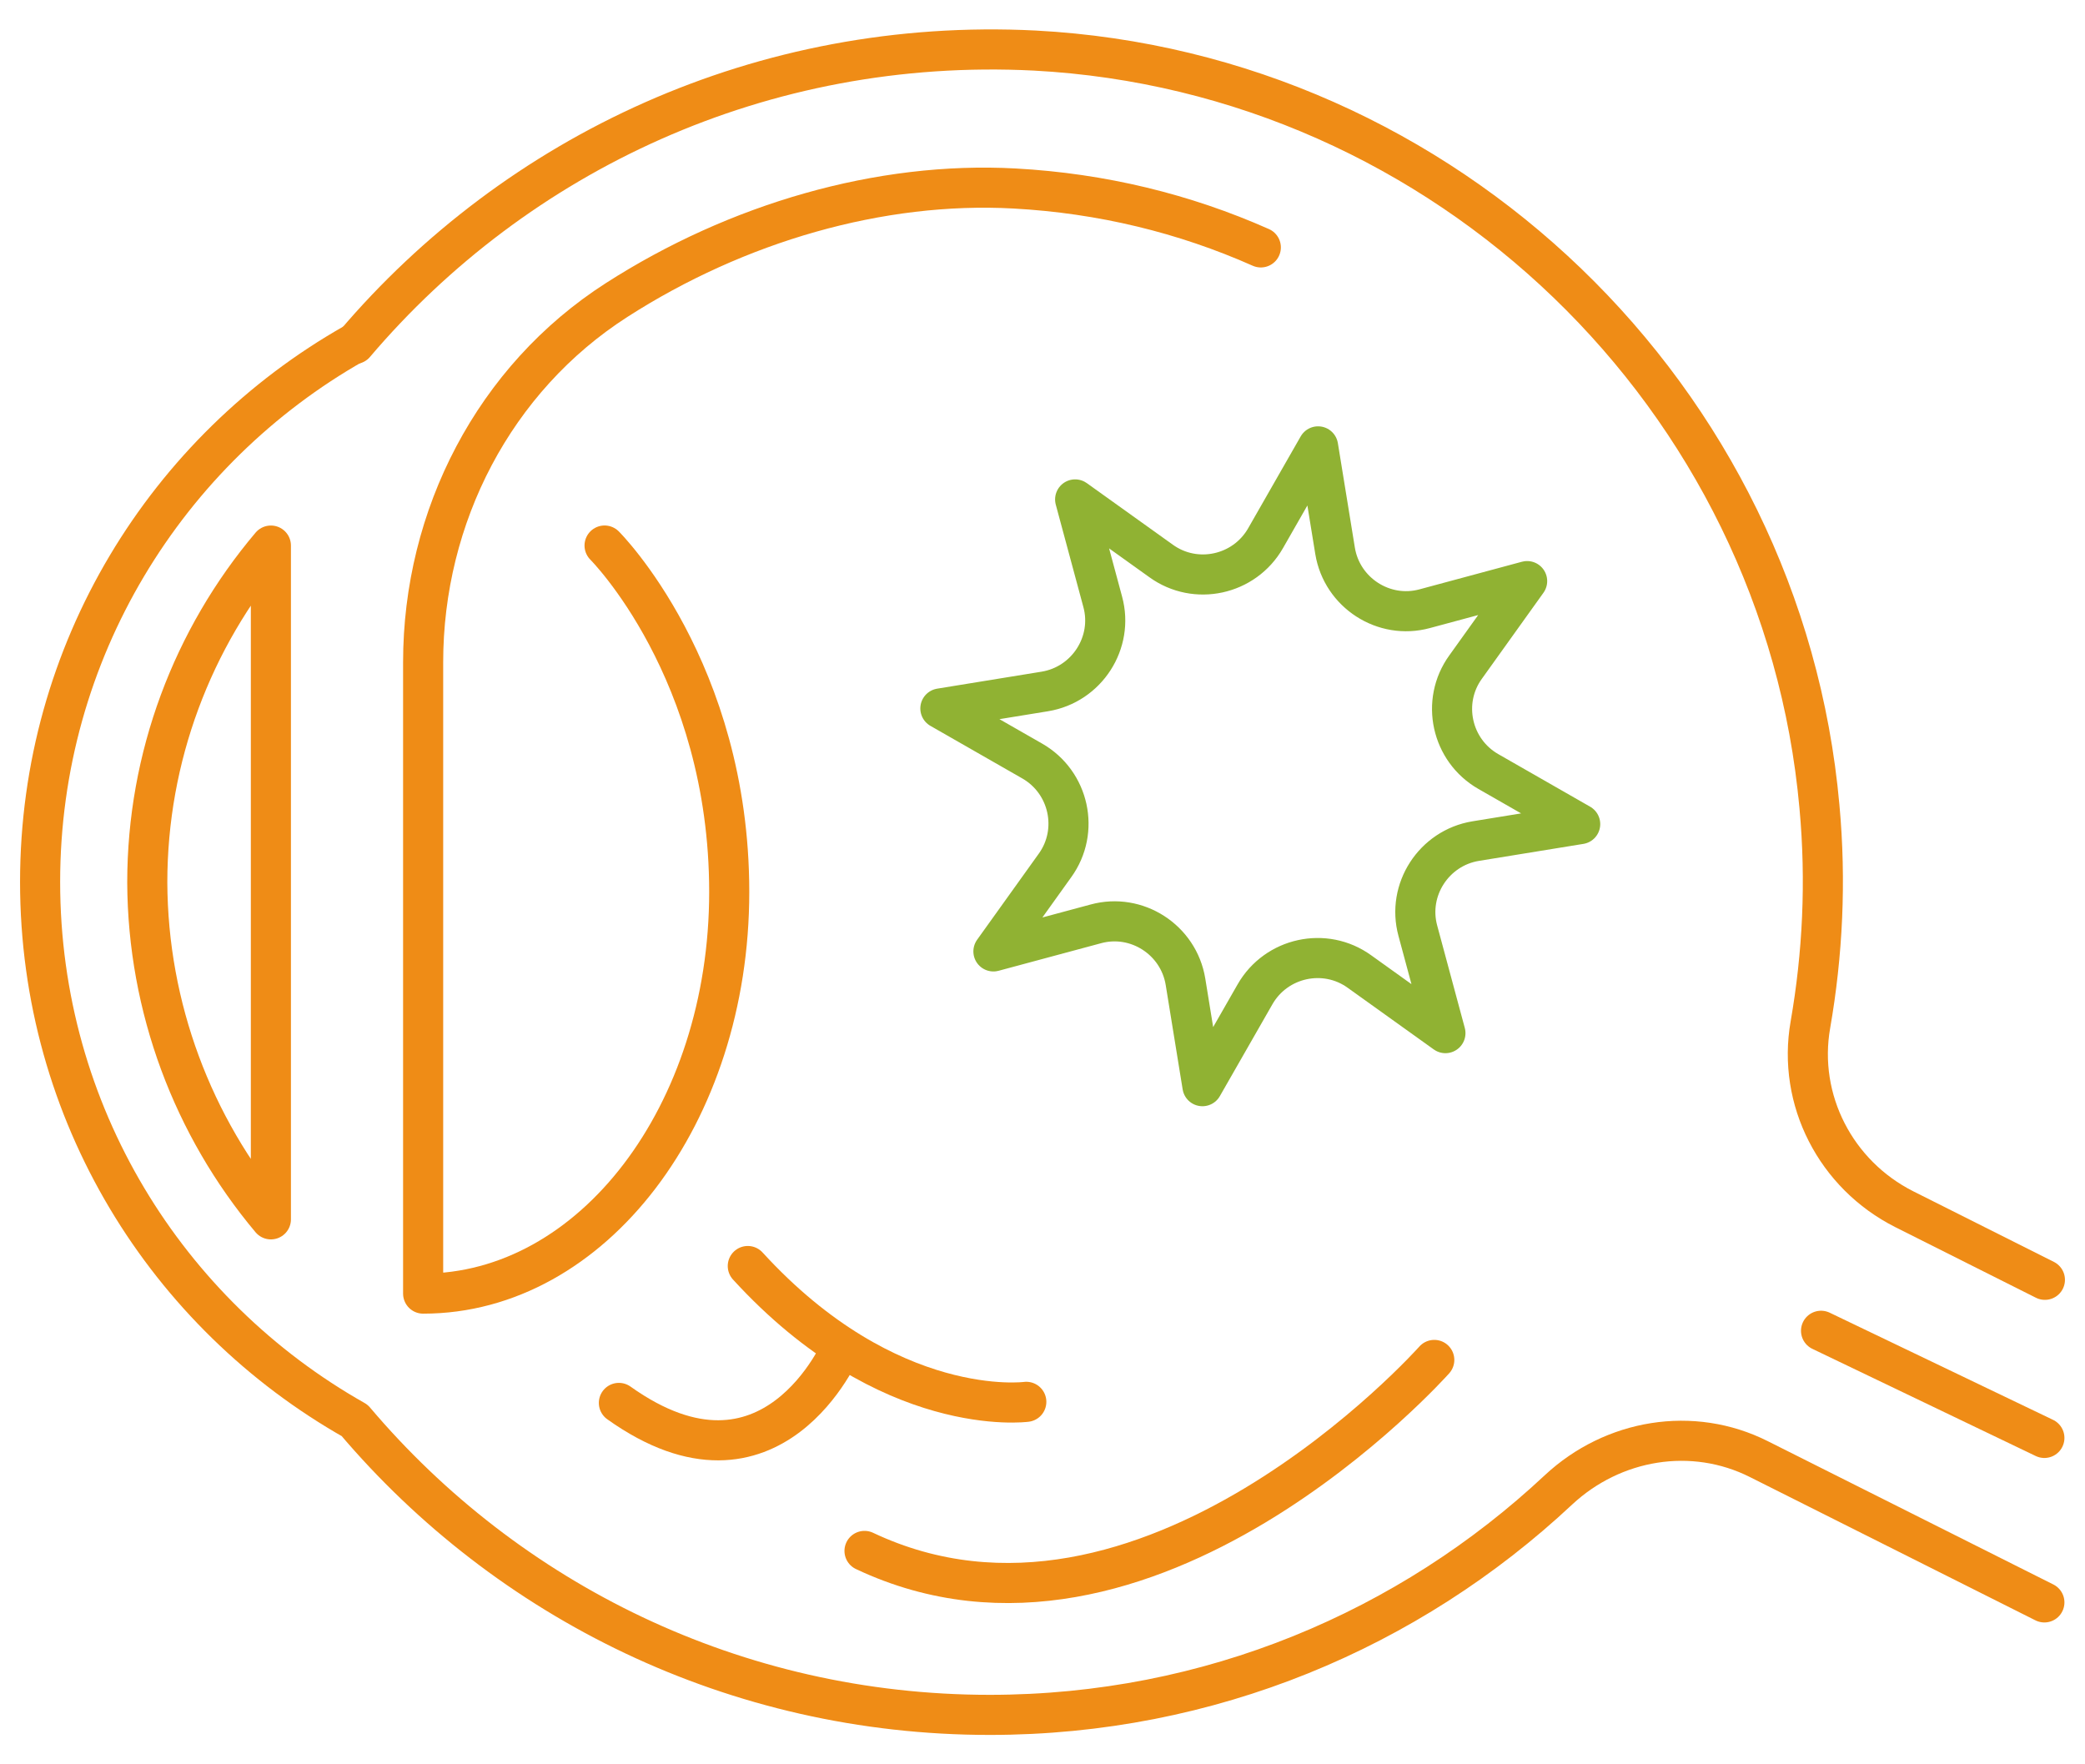
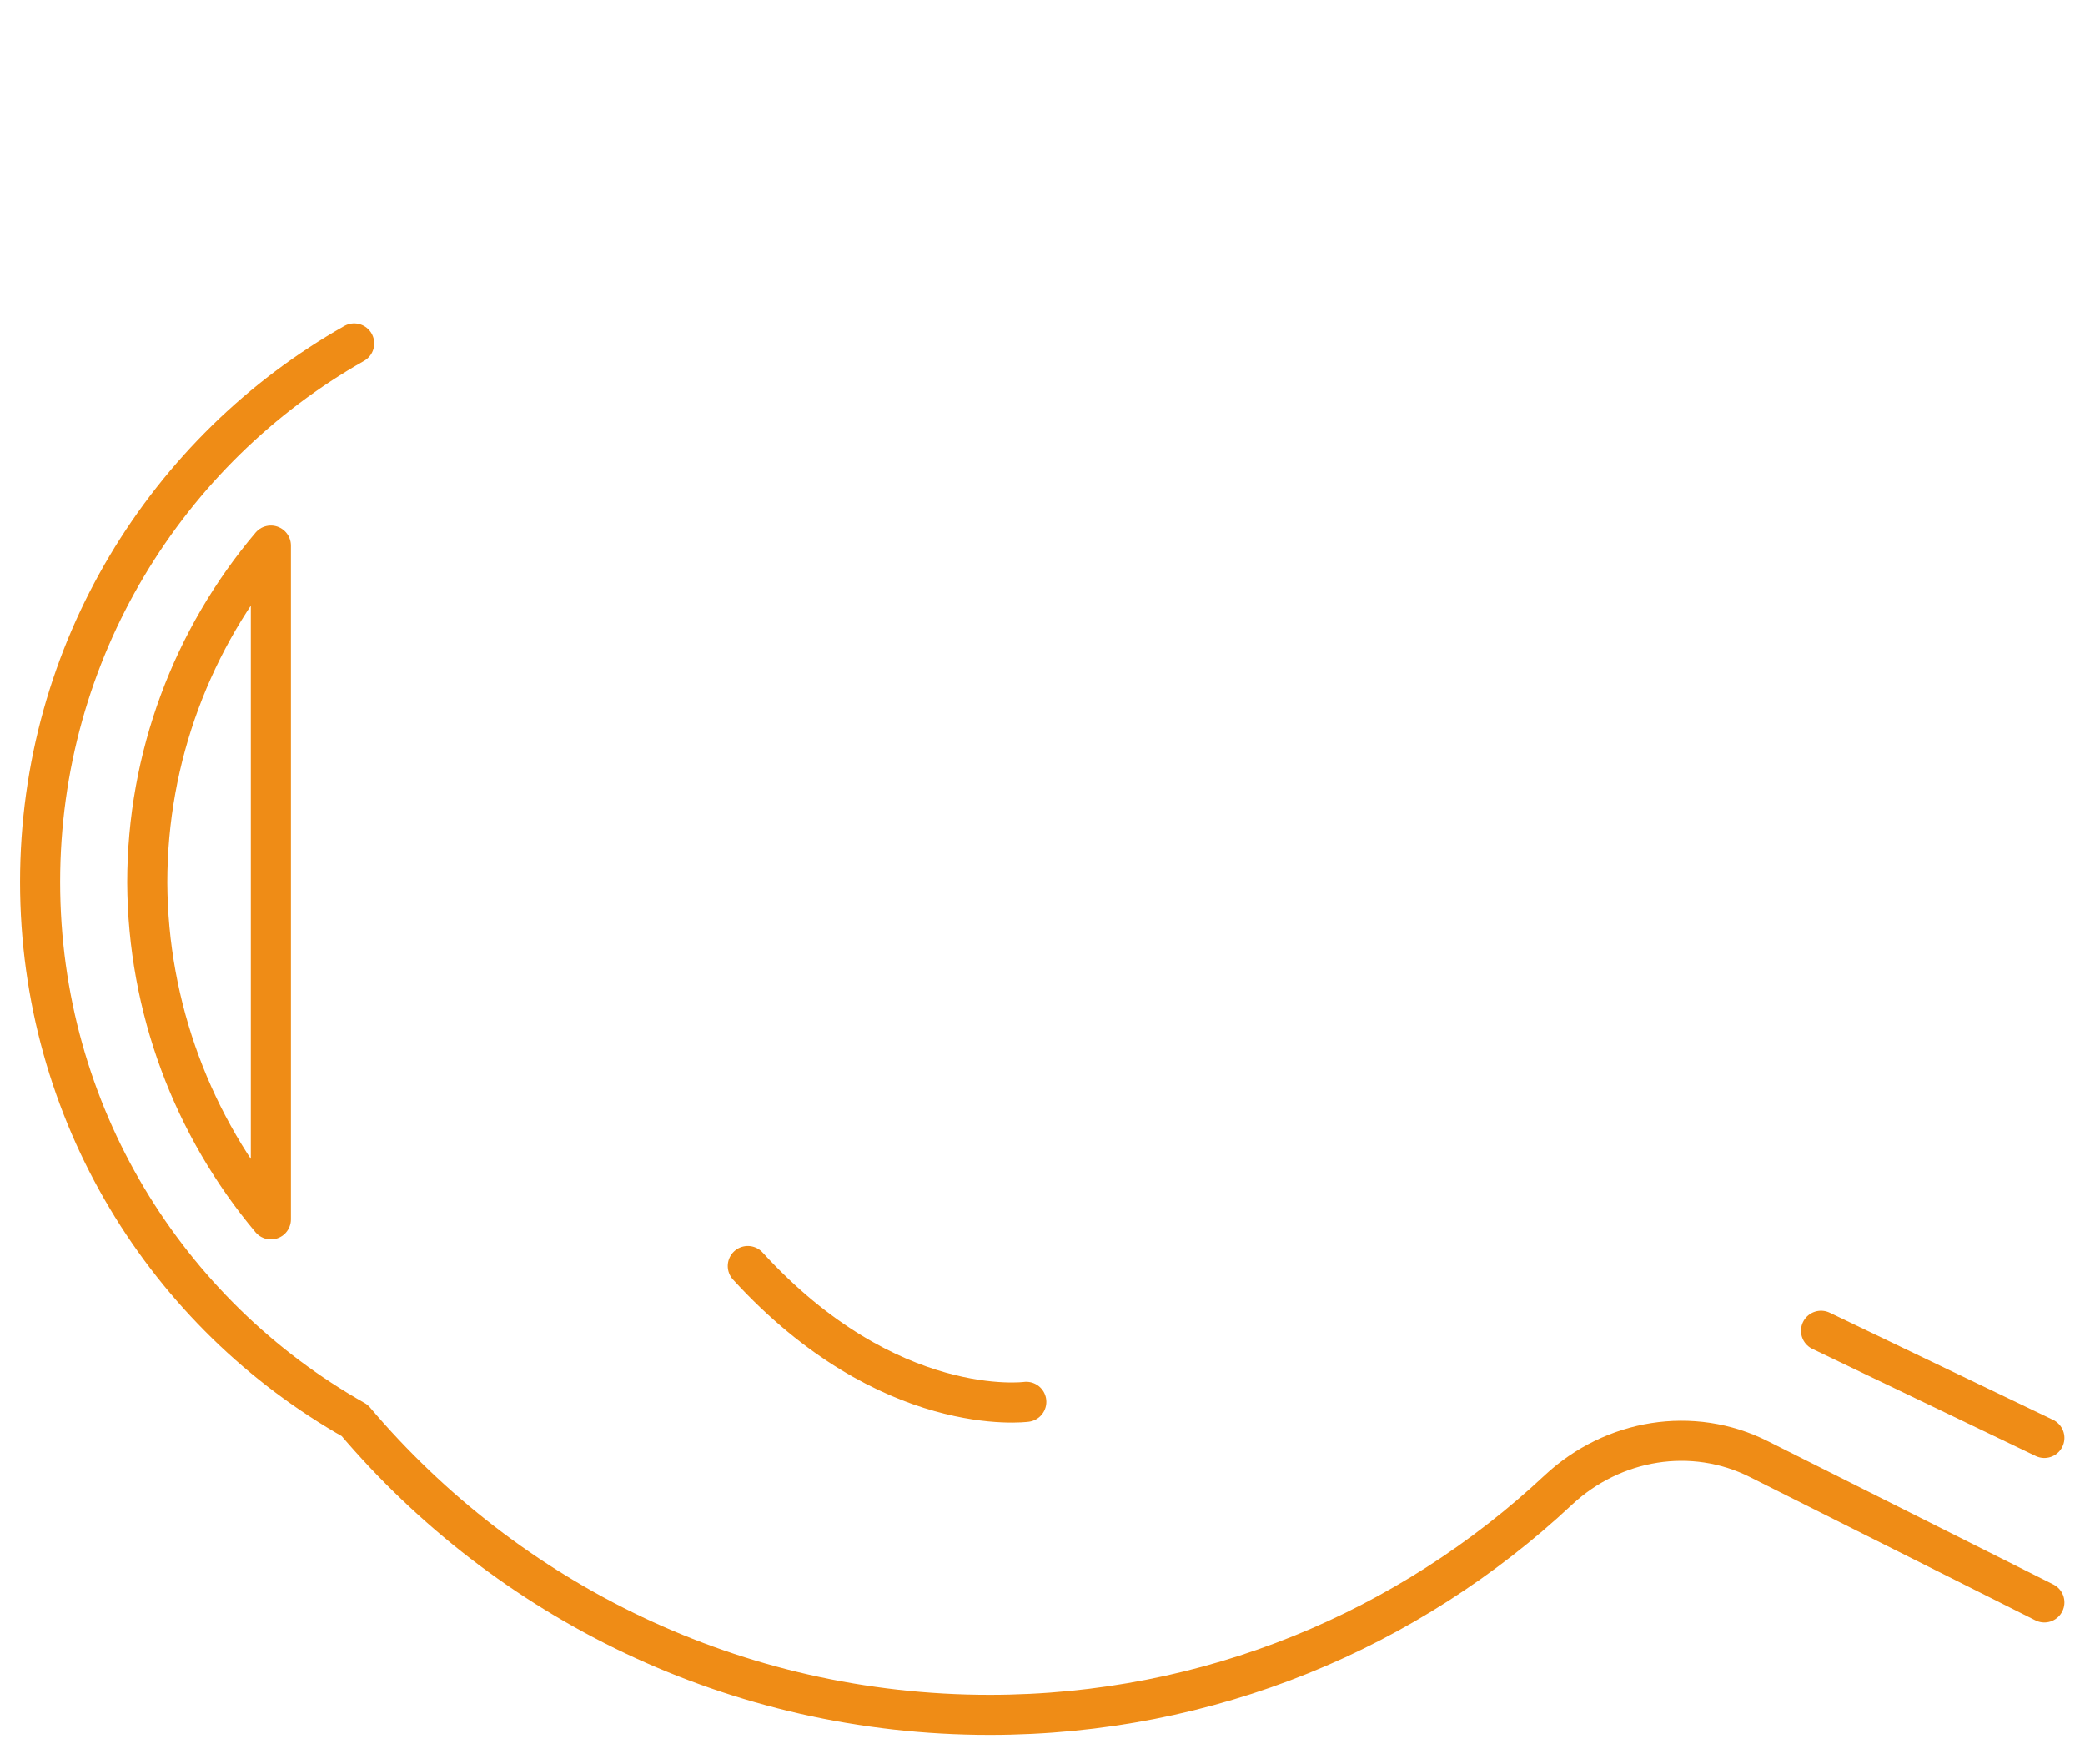
<svg xmlns="http://www.w3.org/2000/svg" width="52" height="44" viewBox="0 0 52 44" fill="none">
  <path d="M25.596 34.96C25.596 34.96 22.17 35.423 18.65 31.573" stroke="#EF8C16" stroke-miterlimit="10" stroke-linecap="round" stroke-linejoin="round" />
-   <path d="M35.771 33.915C35.771 33.915 28.587 41.999 21.561 38.678" stroke="#EF8C16" stroke-miterlimit="10" stroke-linecap="round" stroke-linejoin="round" />
-   <path d="M20.992 33.598C20.992 33.598 19.259 37.712 15.435 34.987" stroke="#EF8C16" stroke-miterlimit="10" stroke-linecap="round" stroke-linejoin="round" />
-   <path d="M32.873 11.132L33.297 13.738C33.469 14.783 34.514 15.458 35.533 15.18L38.087 14.492L36.552 16.636C35.93 17.496 36.195 18.713 37.121 19.242L39.41 20.552L36.803 20.976C35.758 21.148 35.083 22.193 35.361 23.212L36.049 25.765L33.906 24.23C33.046 23.608 31.828 23.873 31.299 24.799L29.989 27.088L29.566 24.482C29.394 23.436 28.349 22.762 27.33 23.04L24.776 23.727L26.311 21.584C26.933 20.724 26.668 19.507 25.742 18.978L23.453 17.668L26.059 17.244C27.105 17.072 27.78 16.027 27.502 15.008L26.814 12.455L28.957 13.989C29.817 14.611 31.035 14.347 31.564 13.421L32.873 11.132Z" stroke="#90B233" stroke-miterlimit="10" stroke-linecap="round" stroke-linejoin="round" />
  <path d="M6.756 30.409V13.606C4.797 15.921 3.673 18.885 3.673 22.007C3.686 25.13 4.811 28.094 6.756 30.409Z" stroke="#EF8C16" stroke-miterlimit="10" stroke-linecap="round" stroke-linejoin="round" />
  <path d="M50.987 39.962L43.869 36.39C42.215 35.556 40.23 35.887 38.867 37.157C35.149 40.637 30.174 42.767 24.684 42.767C18.333 42.767 12.656 39.922 8.846 35.424C4.162 32.778 1 27.763 1 21.994C1 16.239 4.162 11.211 8.833 8.565" stroke="#EF8C16" stroke-miterlimit="10" stroke-linecap="round" stroke-linejoin="round" />
-   <path d="M8.846 8.578C12.881 3.828 19.007 0.917 25.808 1.261C36.049 1.803 44.464 9.901 45.377 20.115C45.549 21.981 45.456 23.807 45.152 25.553C44.821 27.432 45.787 29.297 47.494 30.157L51 31.917" stroke="#EF8C16" stroke-miterlimit="10" stroke-linecap="round" stroke-linejoin="round" />
-   <path d="M15.078 13.605C15.078 13.605 18.187 16.702 18.187 22.245C18.187 27.789 14.774 32.261 10.553 32.261V16.516C10.553 12.878 12.326 9.438 15.382 7.48C18.372 5.561 21.945 4.516 25.305 4.701C27.475 4.82 29.539 5.323 31.445 6.17" stroke="#EF8C16" stroke-miterlimit="10" stroke-linecap="round" stroke-linejoin="round" />
  <path d="M45.417 33.188L50.987 35.86" stroke="#EF8C16" stroke-miterlimit="10" stroke-linecap="round" stroke-linejoin="round" />
</svg>